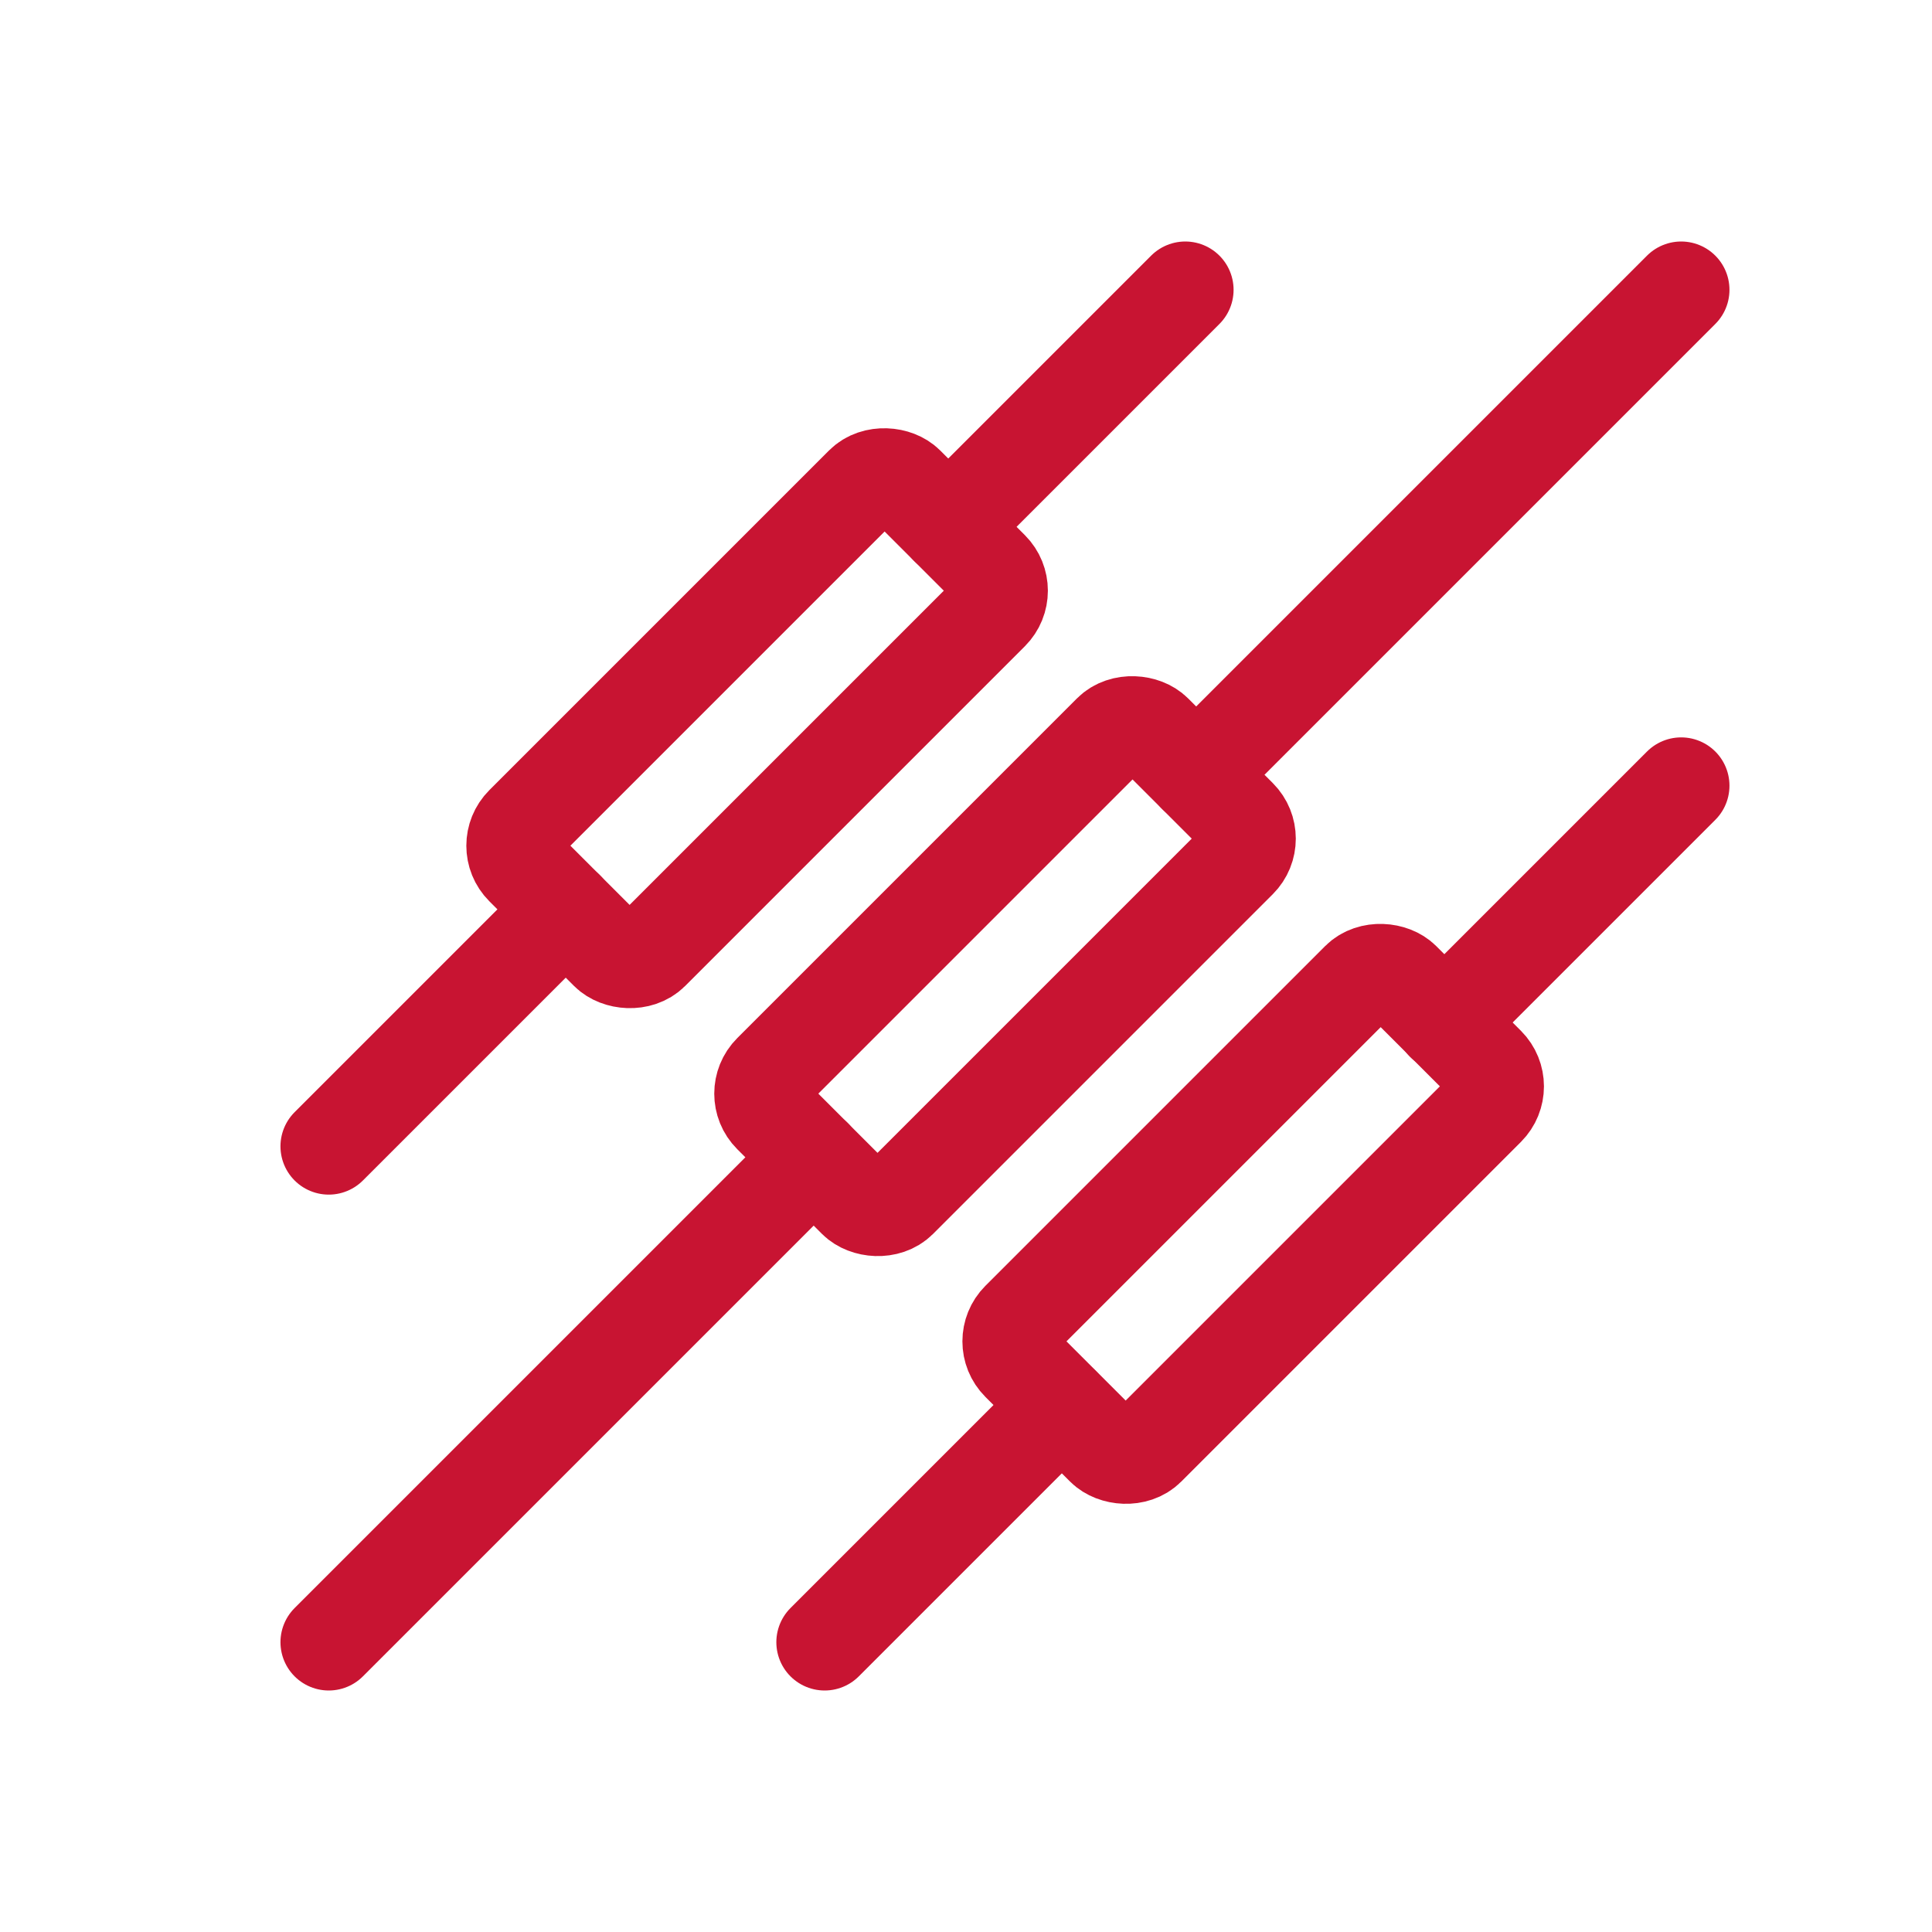
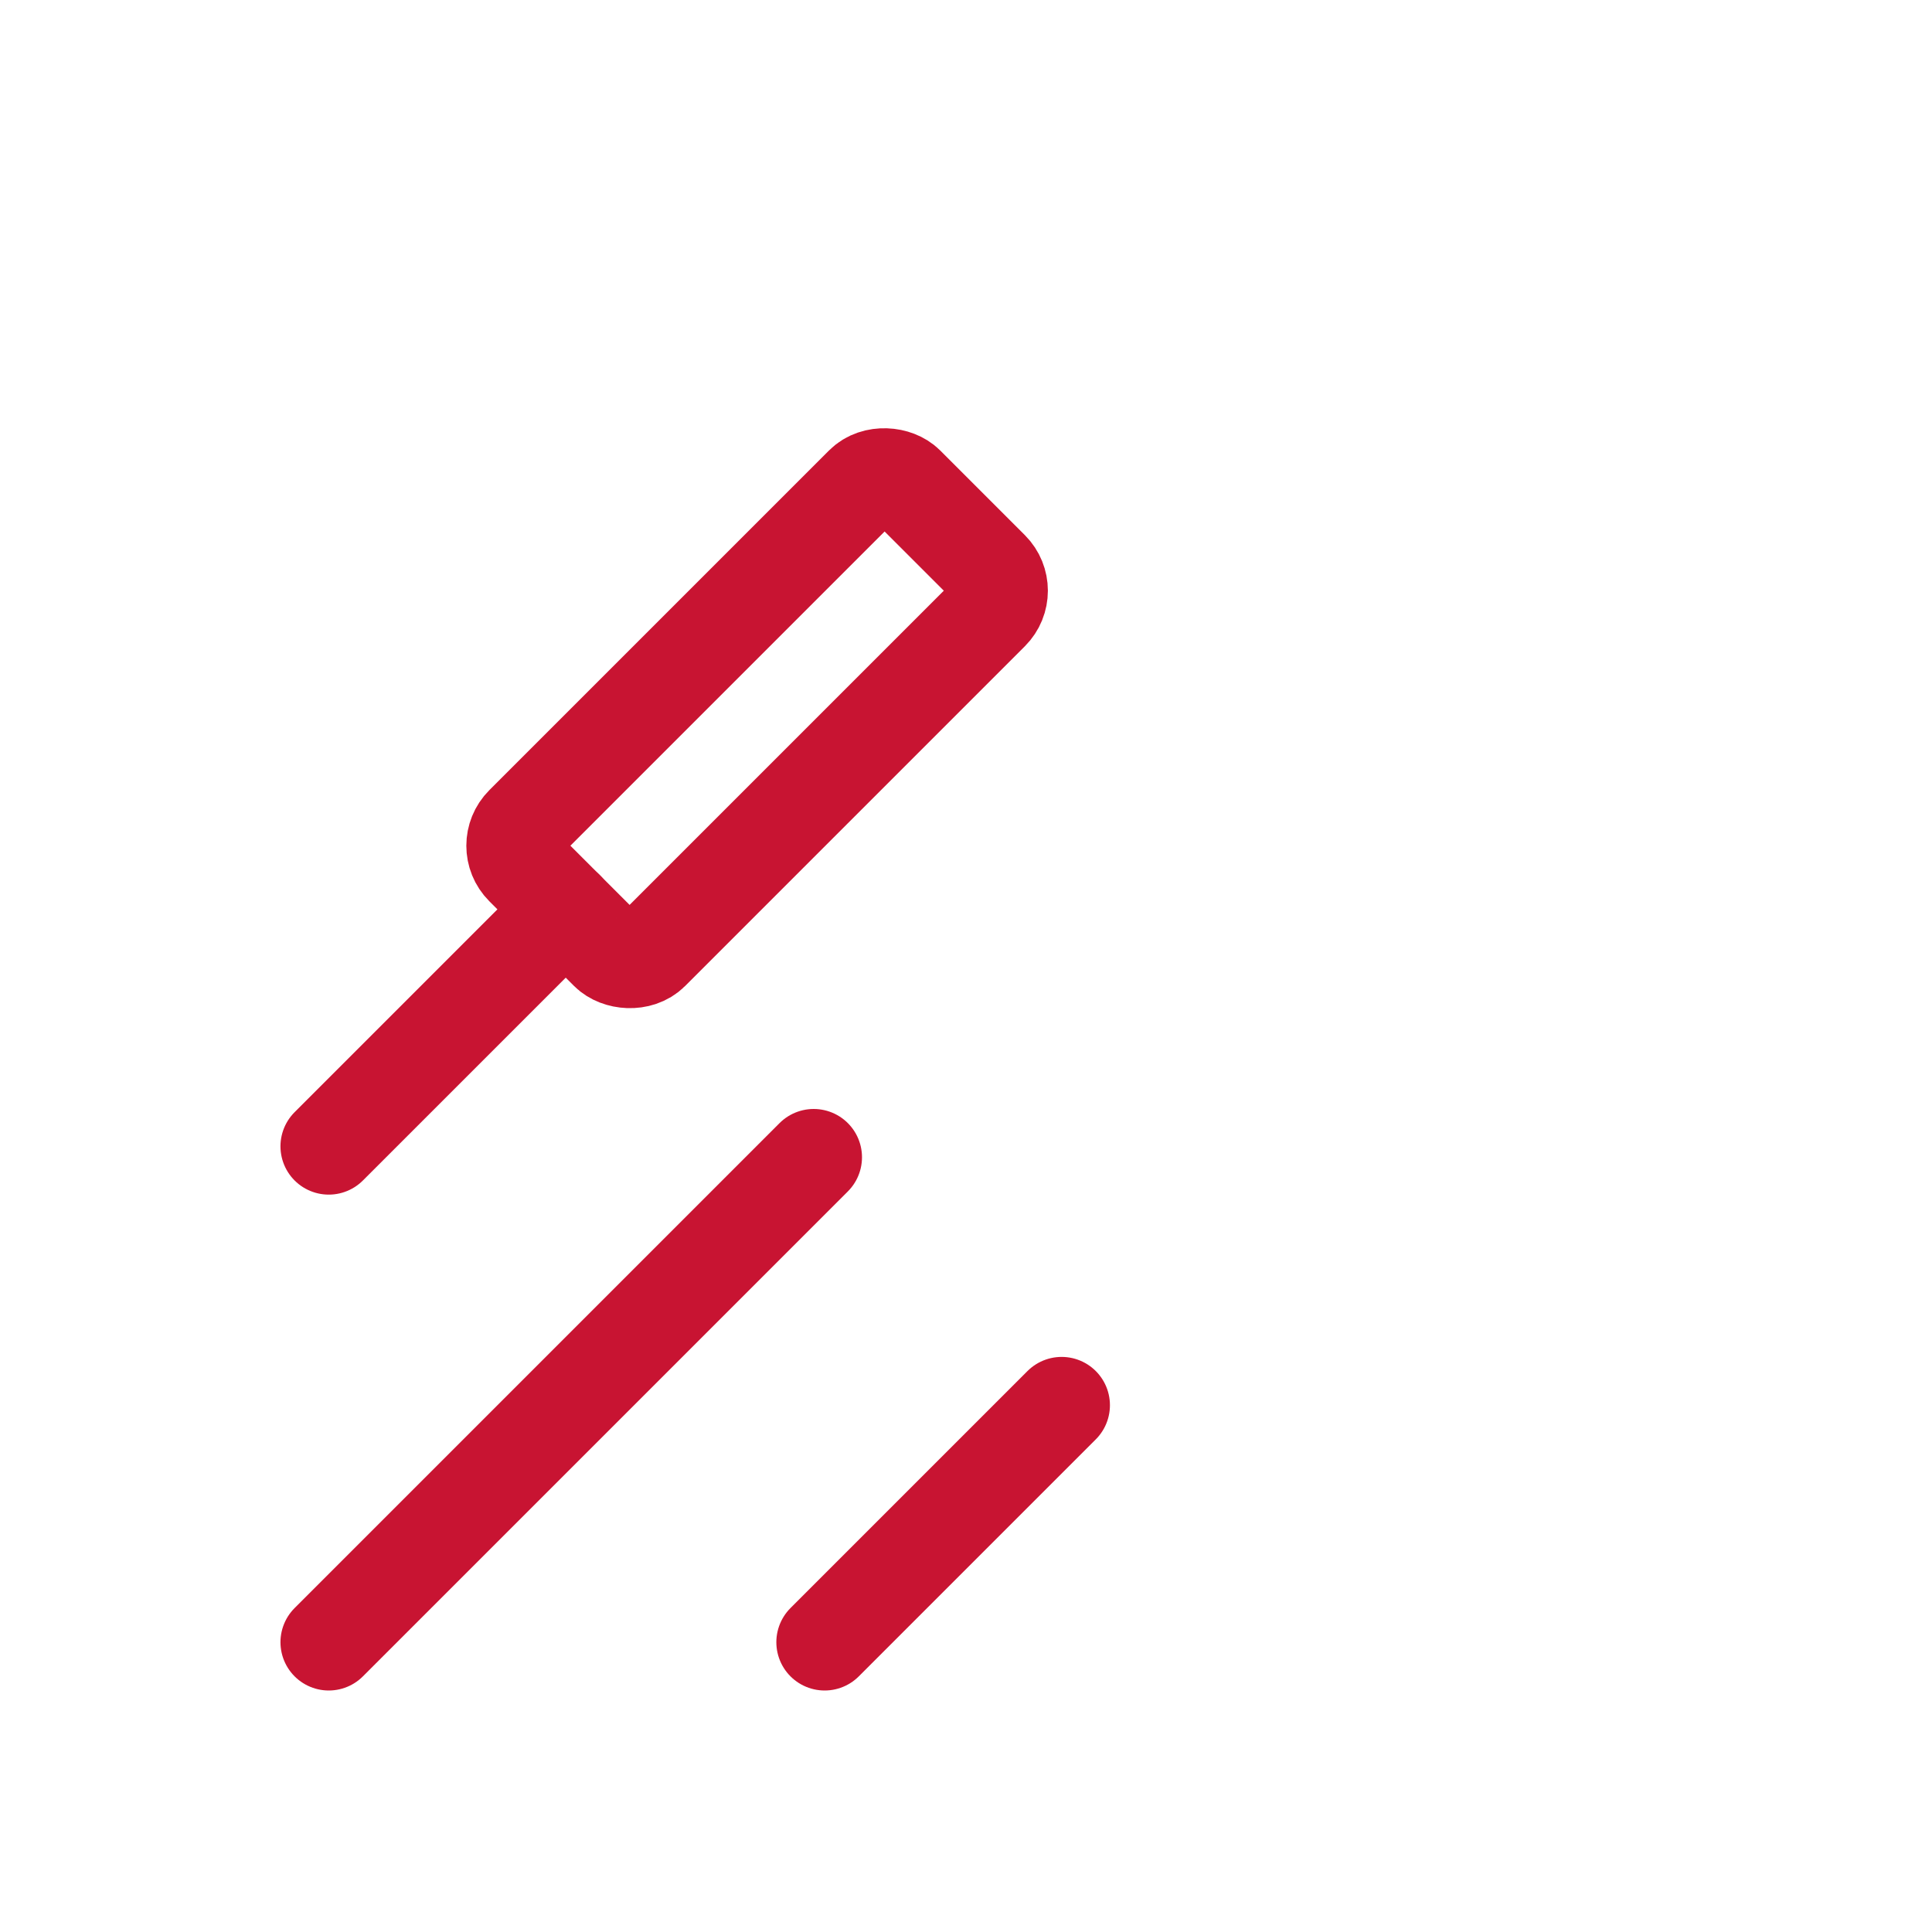
<svg xmlns="http://www.w3.org/2000/svg" id="Layer_1" data-name="Layer 1" viewBox="0 0 60 60">
  <g id="electronics-resistor-2">
-     <rect id="Rectangle_2107" data-name="Rectangle 2107" x="22.81" y="27.2" width="16.8" height="5.6" rx=".94" ry=".94" transform="translate(-12.07 30.86) rotate(-45)" style="fill: none; stroke: #c81432; stroke-linecap: round; stroke-linejoin: round; stroke-width: 3px;" />
-     <rect id="Rectangle_2108" data-name="Rectangle 2108" x="30.52" y="34.9" width="16.8" height="5.6" rx=".94" ry=".94" transform="translate(-15.26 38.56) rotate(-45)" style="fill: none; stroke: #c81432; stroke-linecap: round; stroke-linejoin: round; stroke-width: 3px;" />
    <rect id="Rectangle_2109" data-name="Rectangle 2109" x="15.11" y="19.5" width="16.8" height="5.6" rx=".94" ry=".94" transform="translate(-8.88 23.16) rotate(-45)" style="fill: none; stroke: #c81432; stroke-linecap: round; stroke-linejoin: round; stroke-width: 3px;" />
-     <line id="Line_501" data-name="Line 501" x1="29.45" y1="16.36" x2="36.81" y2="9" style="fill: none; stroke: #c81432; stroke-linecap: round; stroke-linejoin: round; stroke-width: 3px;" />
    <line id="Line_502" data-name="Line 502" x1="17.57" y1="28.24" x2="10.21" y2="35.6" style="fill: none; stroke: #c81432; stroke-linecap: round; stroke-linejoin: round; stroke-width: 3px;" />
-     <line id="Line_503" data-name="Line 503" x1="37.15" y1="24.06" x2="52.21" y2="9" style="fill: none; stroke: #c81432; stroke-linecap: round; stroke-linejoin: round; stroke-width: 3px;" />
    <line id="Line_504" data-name="Line 504" x1="25.27" y1="35.94" x2="10.21" y2="51" style="fill: none; stroke: #c81432; stroke-linecap: round; stroke-linejoin: round; stroke-width: 3px;" />
-     <line id="Line_505" data-name="Line 505" x1="44.85" y1="31.76" x2="52.21" y2="24.4" style="fill: none; stroke: #c81432; stroke-linecap: round; stroke-linejoin: round; stroke-width: 3px;" />
    <line id="Line_506" data-name="Line 506" x1="32.97" y1="43.64" x2="25.61" y2="51" style="fill: none; stroke: #c81432; stroke-linecap: round; stroke-linejoin: round; stroke-width: 3px;" />
  </g>
</svg>